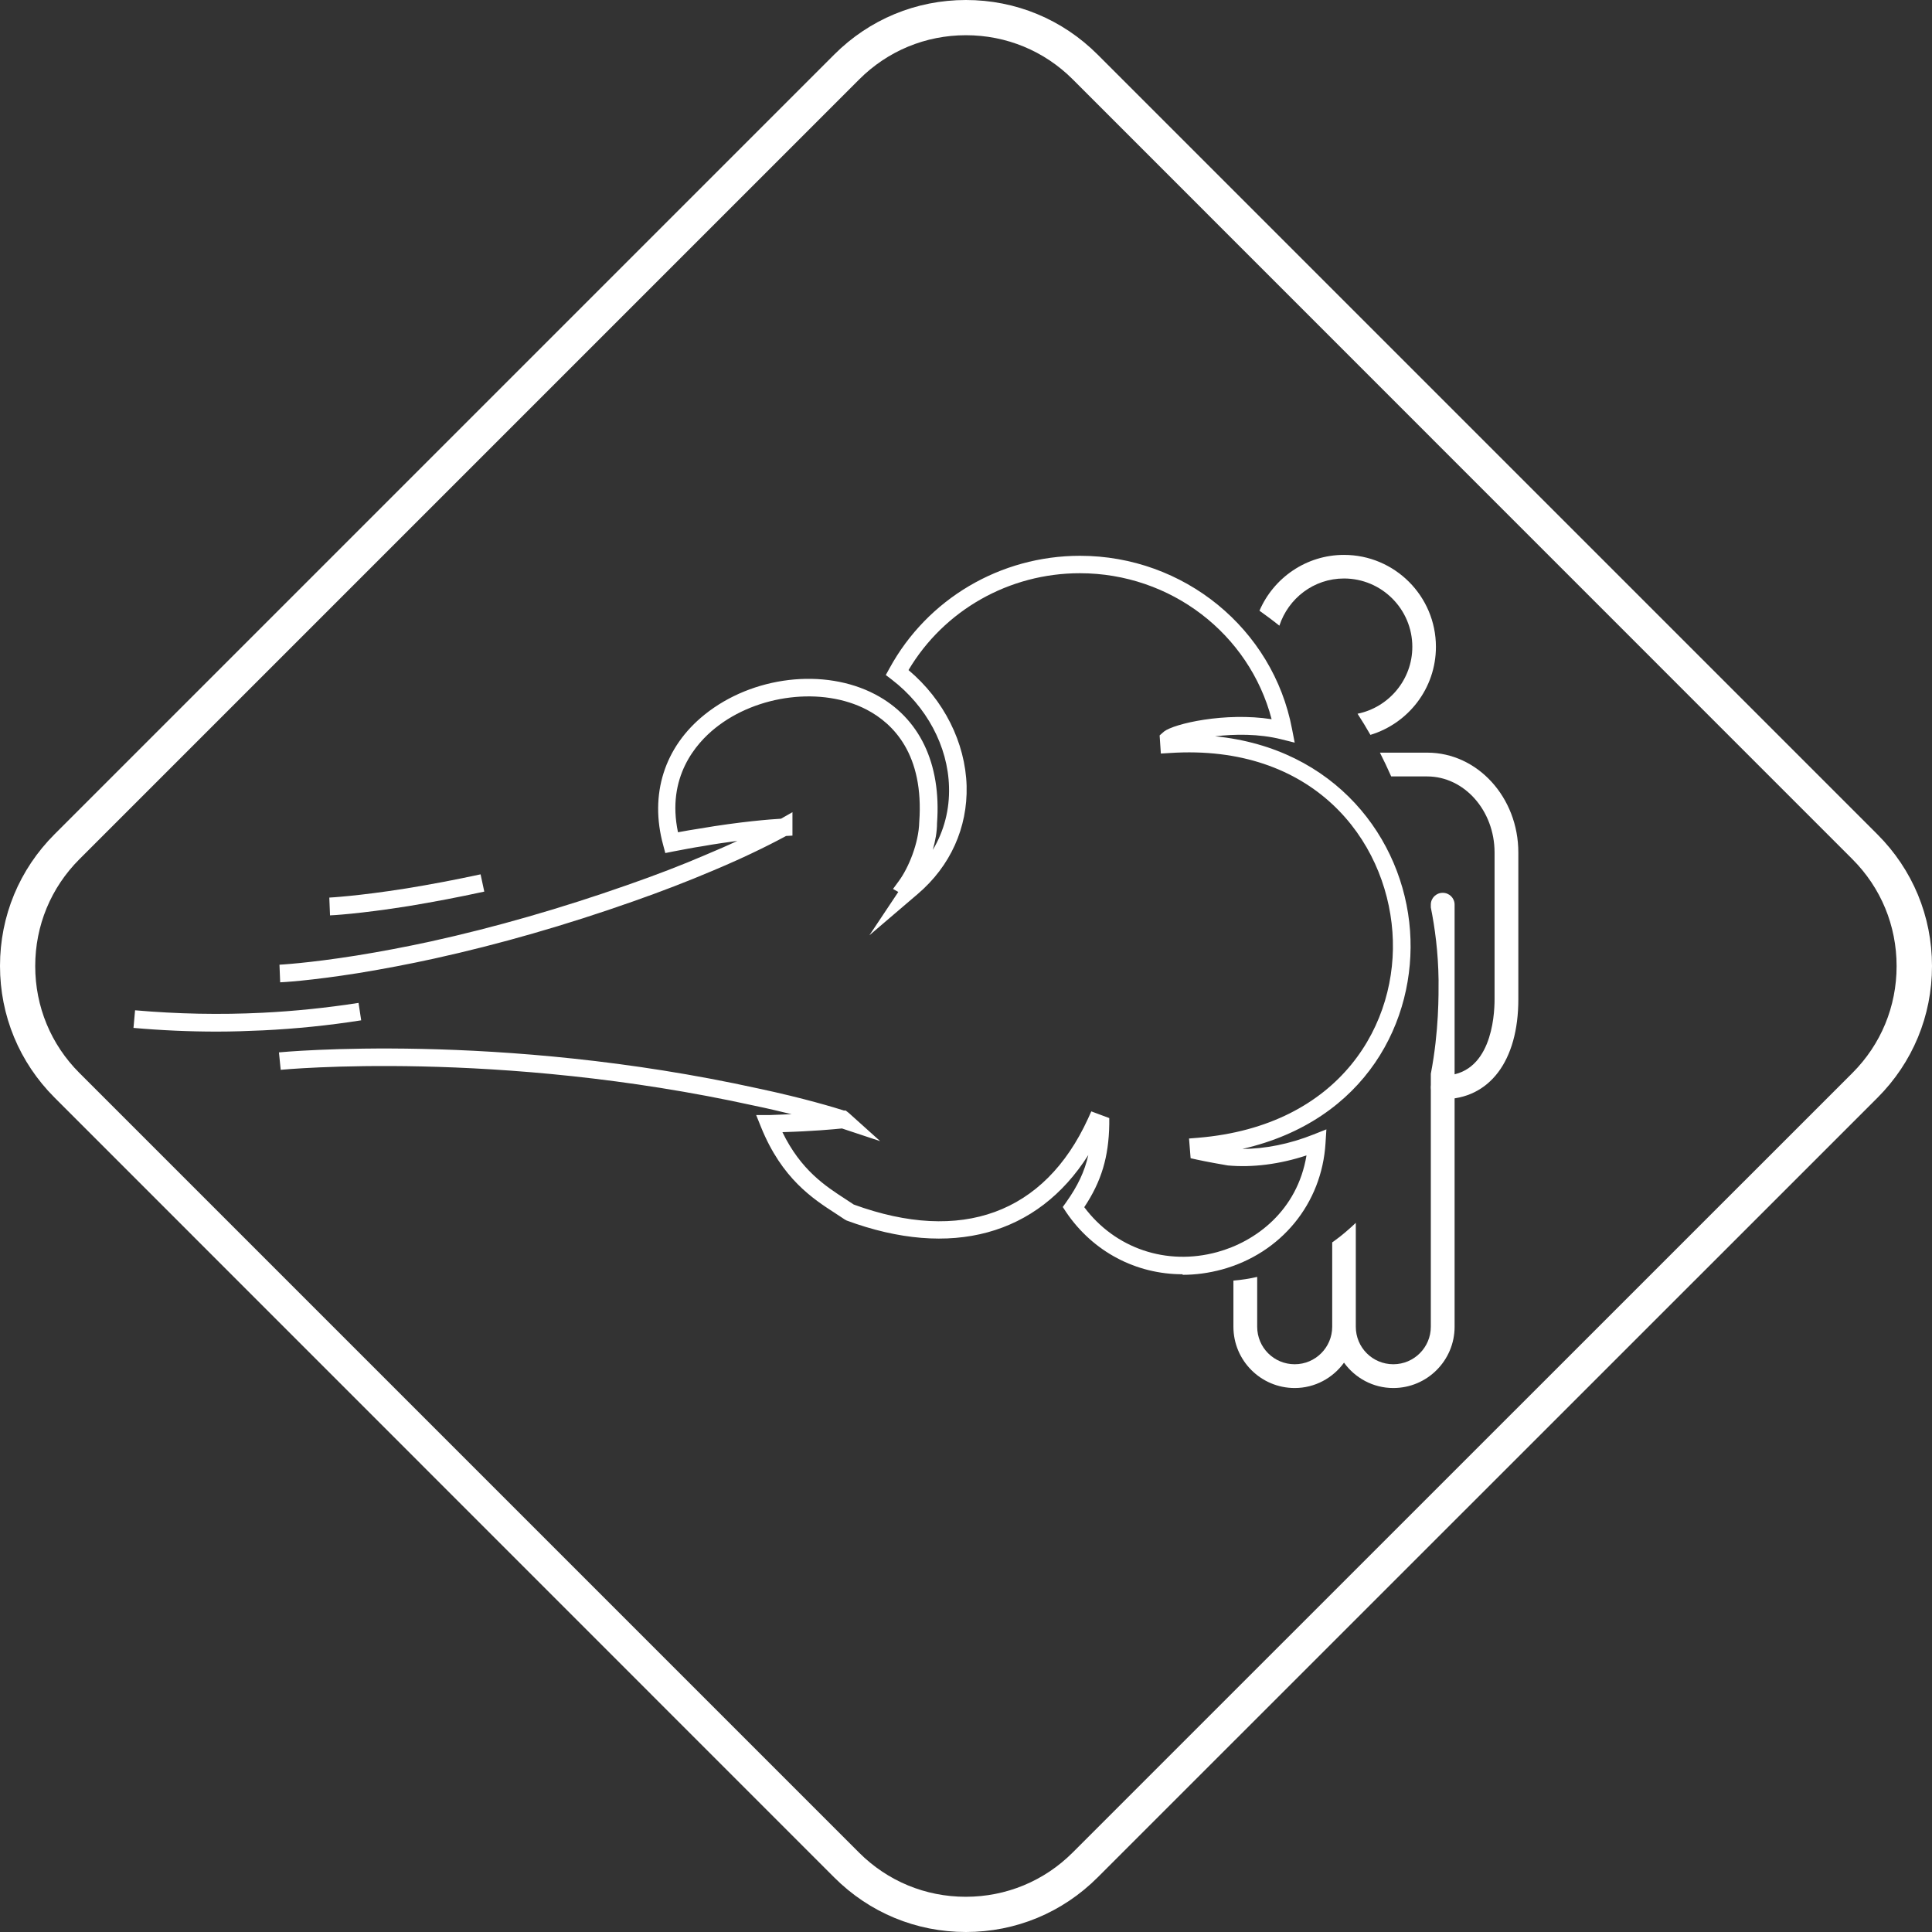
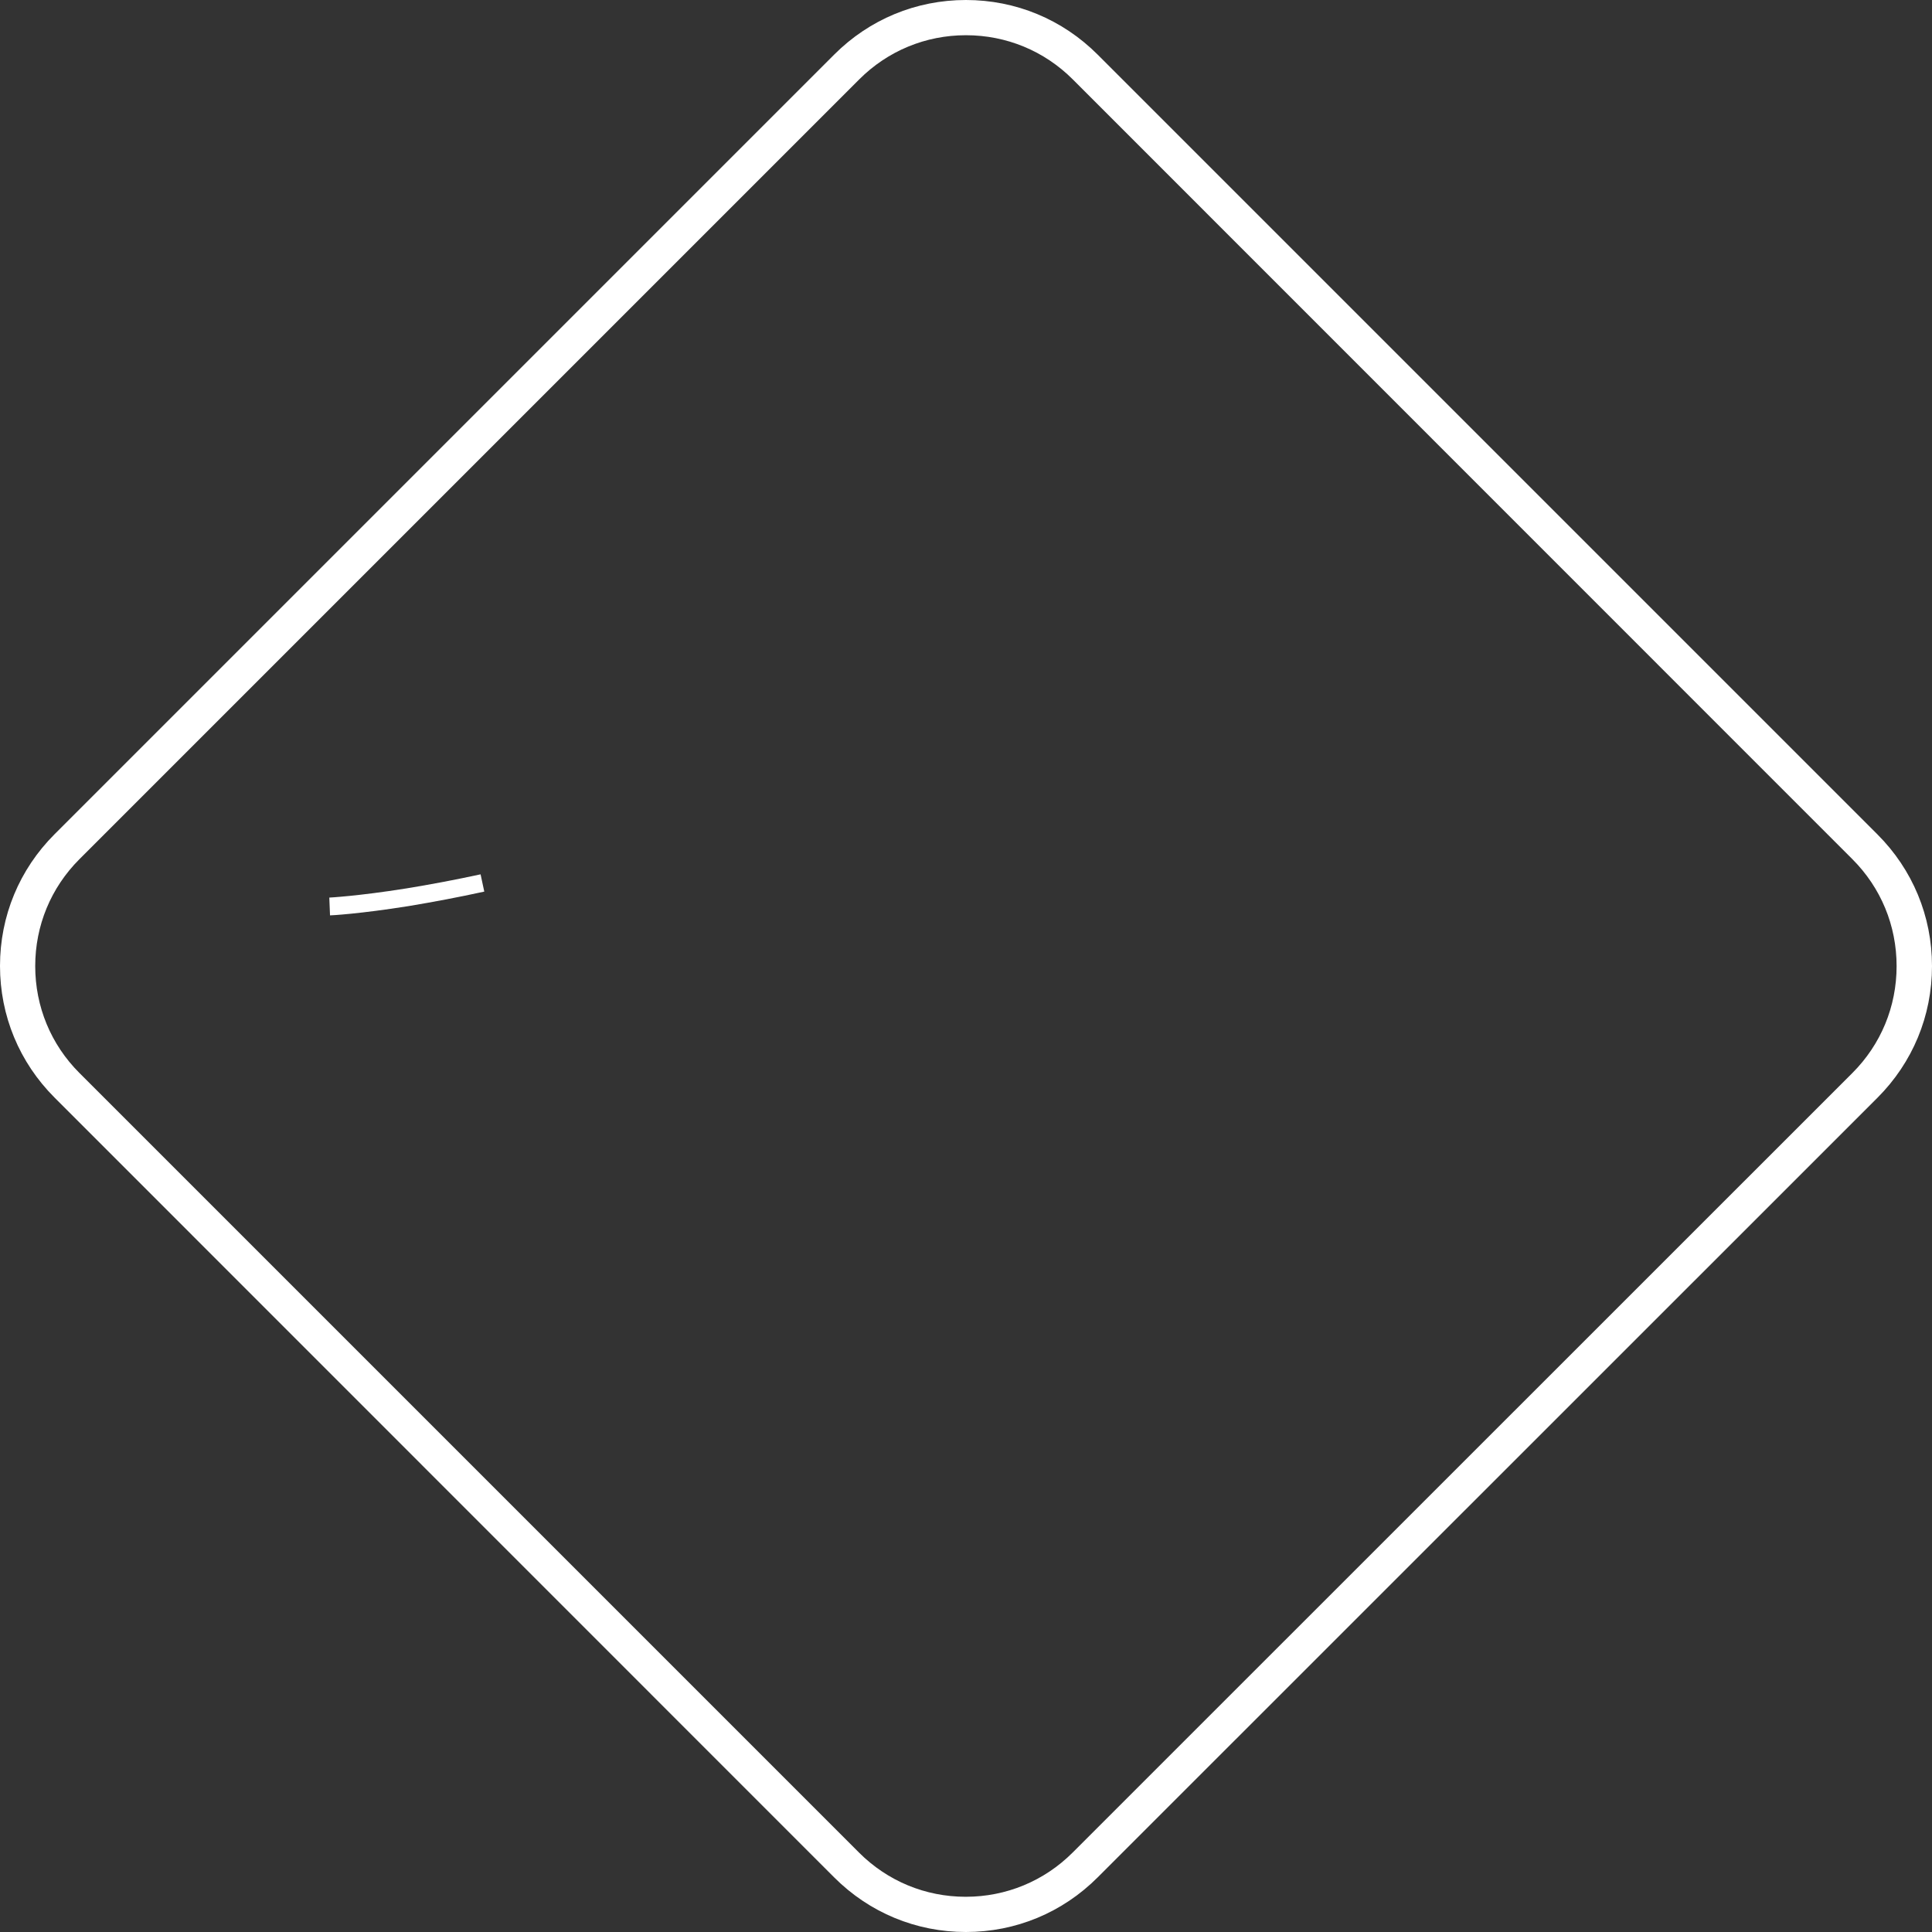
<svg xmlns="http://www.w3.org/2000/svg" id="Ebene_2" data-name="Ebene 2" viewBox="0 0 109.71 109.71">
  <rect x="0" y="0" width="109.71" height="109.71" fill="#333333" stroke="none" />
  <defs>
    <style>
      .cls-1 {
        fill: #fff;
        stroke-width: 0px;
      }
    </style>
  </defs>
  <g id="Ebene_3" data-name="Ebene 3">
    <g id="icon_schnell" data-name="icon schnell">
      <g>
        <path class="cls-1" d="M54.85,109.71c-2.83,0-5.48-1.1-7.48-3.1L3.1,62.33c-2-2-3.1-4.65-3.1-7.48s1.1-5.48,3.1-7.48L47.37,3.1c2-2,4.65-3.1,7.48-3.1s5.48,1.1,7.48,3.1l44.28,44.28c2,2,3.1,4.65,3.1,7.48s-1.1,5.48-3.1,7.48l-44.28,44.27c-2,2-4.65,3.1-7.48,3.1ZM54.85,2c-2.29,0-4.44.89-6.06,2.51L4.51,48.79c-1.62,1.62-2.51,3.77-2.51,6.07s.89,4.45,2.51,6.07l44.27,44.27c1.62,1.62,3.77,2.51,6.06,2.51s4.45-.89,6.07-2.51l44.28-44.27c1.62-1.62,2.51-3.77,2.51-6.07s-.89-4.45-2.51-6.07L60.92,4.51c-1.62-1.62-3.77-2.51-6.07-2.51Z" />
        <g>
          <g>
-             <path class="cls-1" d="M67.15,72.36c-2.63,0-5.08-1.27-6.61-3.53l-.19-.29.2-.28c.64-.9,1.04-1.73,1.25-2.67-2.88,4.55-7.79,5.91-13.72,3.72l-.11-.06c-.16-.11-.33-.22-.5-.33-1.3-.84-3.07-1.98-4.26-4.93l-.27-.67h.73c.46-.02.88-.03,1.28-.05-.62-.15-1.32-.32-2.1-.48-14.61-3.22-26.79-2.05-26.91-2.04l-.1-.99c.12-.01,12.46-1.2,27.22,2.05,2.6.55,4.42,1.11,4.86,1.25h.1s.18.14.18.14l1.78,1.6-2.17-.72c-.48.05-1.69.16-3.38.21,1.05,2.16,2.44,3.06,3.58,3.8.16.11.32.21.47.31,6.11,2.23,10.83.51,13.3-4.87l.19-.42,1.02.38v.35c-.03,1.85-.44,3.24-1.42,4.71,1.75,2.34,4.67,3.34,7.55,2.55,2.17-.59,4.55-2.34,5.07-5.49-1.51.5-3.07.7-4.47.57-1.12-.19-1.75-.33-1.75-.33l-.36-.08-.09-1.12.5-.04c8.13-.67,11.43-6.53,11.05-11.69-.38-5.26-4.51-10.7-12.65-10.16l-.5.03-.07-1.03.25-.22c.58-.45,3.47-1.11,6.11-.7-1.27-4.85-5.73-8.29-10.89-8.29-4.02,0-7.71,2.1-9.73,5.5,2.01,1.69,3.23,4.12,3.3,6.58.06,2.37-.92,4.55-2.77,6.13l-2.75,2.35,1.64-2.46-.3-.17.33-.45c.56-.76,1.13-2.16,1.16-3.35.28-3.84-1.47-5.59-2.98-6.38-2.52-1.32-6.22-.87-8.6,1.04-1.1.88-2.78,2.79-2.12,5.92.42-.08.84-.15,1.23-.21,2.33-.4,4.09-.53,4.62-.56l.65-.37v1.33l-.36.02c-.41.22-1.95,1.05-4.21,1.99-1.34.57-2.89,1.17-4.49,1.73-3.8,1.34-7.59,2.43-11.27,3.24-1.45.32-2.89.59-4.28.82-2.82.45-4.41.53-4.48.53l-.04-1s1.61-.08,4.37-.52c1.37-.22,2.79-.49,4.22-.8,3.64-.8,7.39-1.88,11.15-3.2,1.58-.55,3.12-1.14,4.44-1.71.67-.28,1.29-.55,1.82-.8-.59.08-1.25.17-1.97.3-.53.08-1.09.19-1.67.3l-.45.09-.12-.45c-.79-2.88.07-5.58,2.35-7.41,2.72-2.19,6.8-2.67,9.69-1.15,2.51,1.32,3.76,3.92,3.51,7.31,0,.5-.1,1.02-.24,1.52.64-1.07.96-2.3.92-3.58-.06-2.31-1.28-4.58-3.25-6.09l-.34-.26.21-.38c2.15-3.94,6.29-6.39,10.82-6.39,5.89,0,10.96,4.14,12.04,9.84l.15.77-.76-.19c-1.28-.32-2.65-.3-3.76-.17,6.8.67,10.69,5.78,11.07,11.04.37,5.08-2.49,10.78-9.52,12.39h.01c1.27,0,2.68-.28,4.03-.82l.73-.29-.05.79c-.21,3.43-2.52,6.25-5.89,7.17-.74.2-1.49.3-2.22.3Z" />
-             <path class="cls-1" d="M12.33,58.58c-1.58,0-3.17-.07-4.75-.21l.09-1c2.4.21,4.83.26,7.23.14,1.82-.09,3.66-.28,5.46-.56l.15.99c-1.84.29-3.71.48-5.57.57-.87.04-1.74.07-2.62.07Z" />
-           </g>
+             </g>
          <path class="cls-1" d="M18.74,51.97l-.04-1s1.61-.08,4.37-.52c1.36-.22,2.78-.49,4.22-.8l.21.98c-1.46.32-2.9.59-4.28.82-2.82.45-4.41.53-4.48.53Z" />
        </g>
        <g>
-           <path class="cls-1" d="M72.65,35.53c.51-1.55,1.95-2.68,3.67-2.68,2.14,0,3.88,1.74,3.88,3.88,0,1.87-1.34,3.44-3.11,3.8.26.4.5.8.73,1.2,2.15-.65,3.72-2.64,3.72-5,0-2.88-2.34-5.22-5.22-5.22-2.15,0-4,1.31-4.8,3.17.39.28.77.56,1.13.85Z" />
-           <path class="cls-1" d="M81.03,42.74h-2.67c.23.45.44.9.64,1.35h2.04c2.11,0,3.83,1.94,3.83,4.32v8.34c0,1.01-.21,4.33-2.94,4.33-.37,0-.67.3-.67.67s.3.67.67.67c2.65,0,4.29-2.17,4.29-5.67v-8.34c0-3.13-2.32-5.67-5.17-5.67Z" />
-           <path class="cls-1" d="M81.92,50.7c-.37,0-.67.3-.67.67v.16c.23,1.14.42,2.53.44,4.12,0,.81.03,2.88-.44,5.33v14.36c0,1.17-.95,2.13-2.13,2.13s-2.13-.95-2.13-2.13v-5.9c-.37.35-.77.7-1.2,1.01-.04.03-.09.06-.14.1v4.79c0,1.17-.95,2.13-2.13,2.13s-2.13-.95-2.13-2.13v-2.83c-.43.1-.88.17-1.35.21v2.62c0,1.92,1.56,3.48,3.48,3.48,1.15,0,2.17-.57,2.8-1.44.63.87,1.65,1.44,2.8,1.44,1.92,0,3.48-1.56,3.48-3.48v-23.97c0-.37-.3-.67-.67-.67Z" />
-         </g>
+           </g>
      </g>
    </g>
  </g>
</svg>